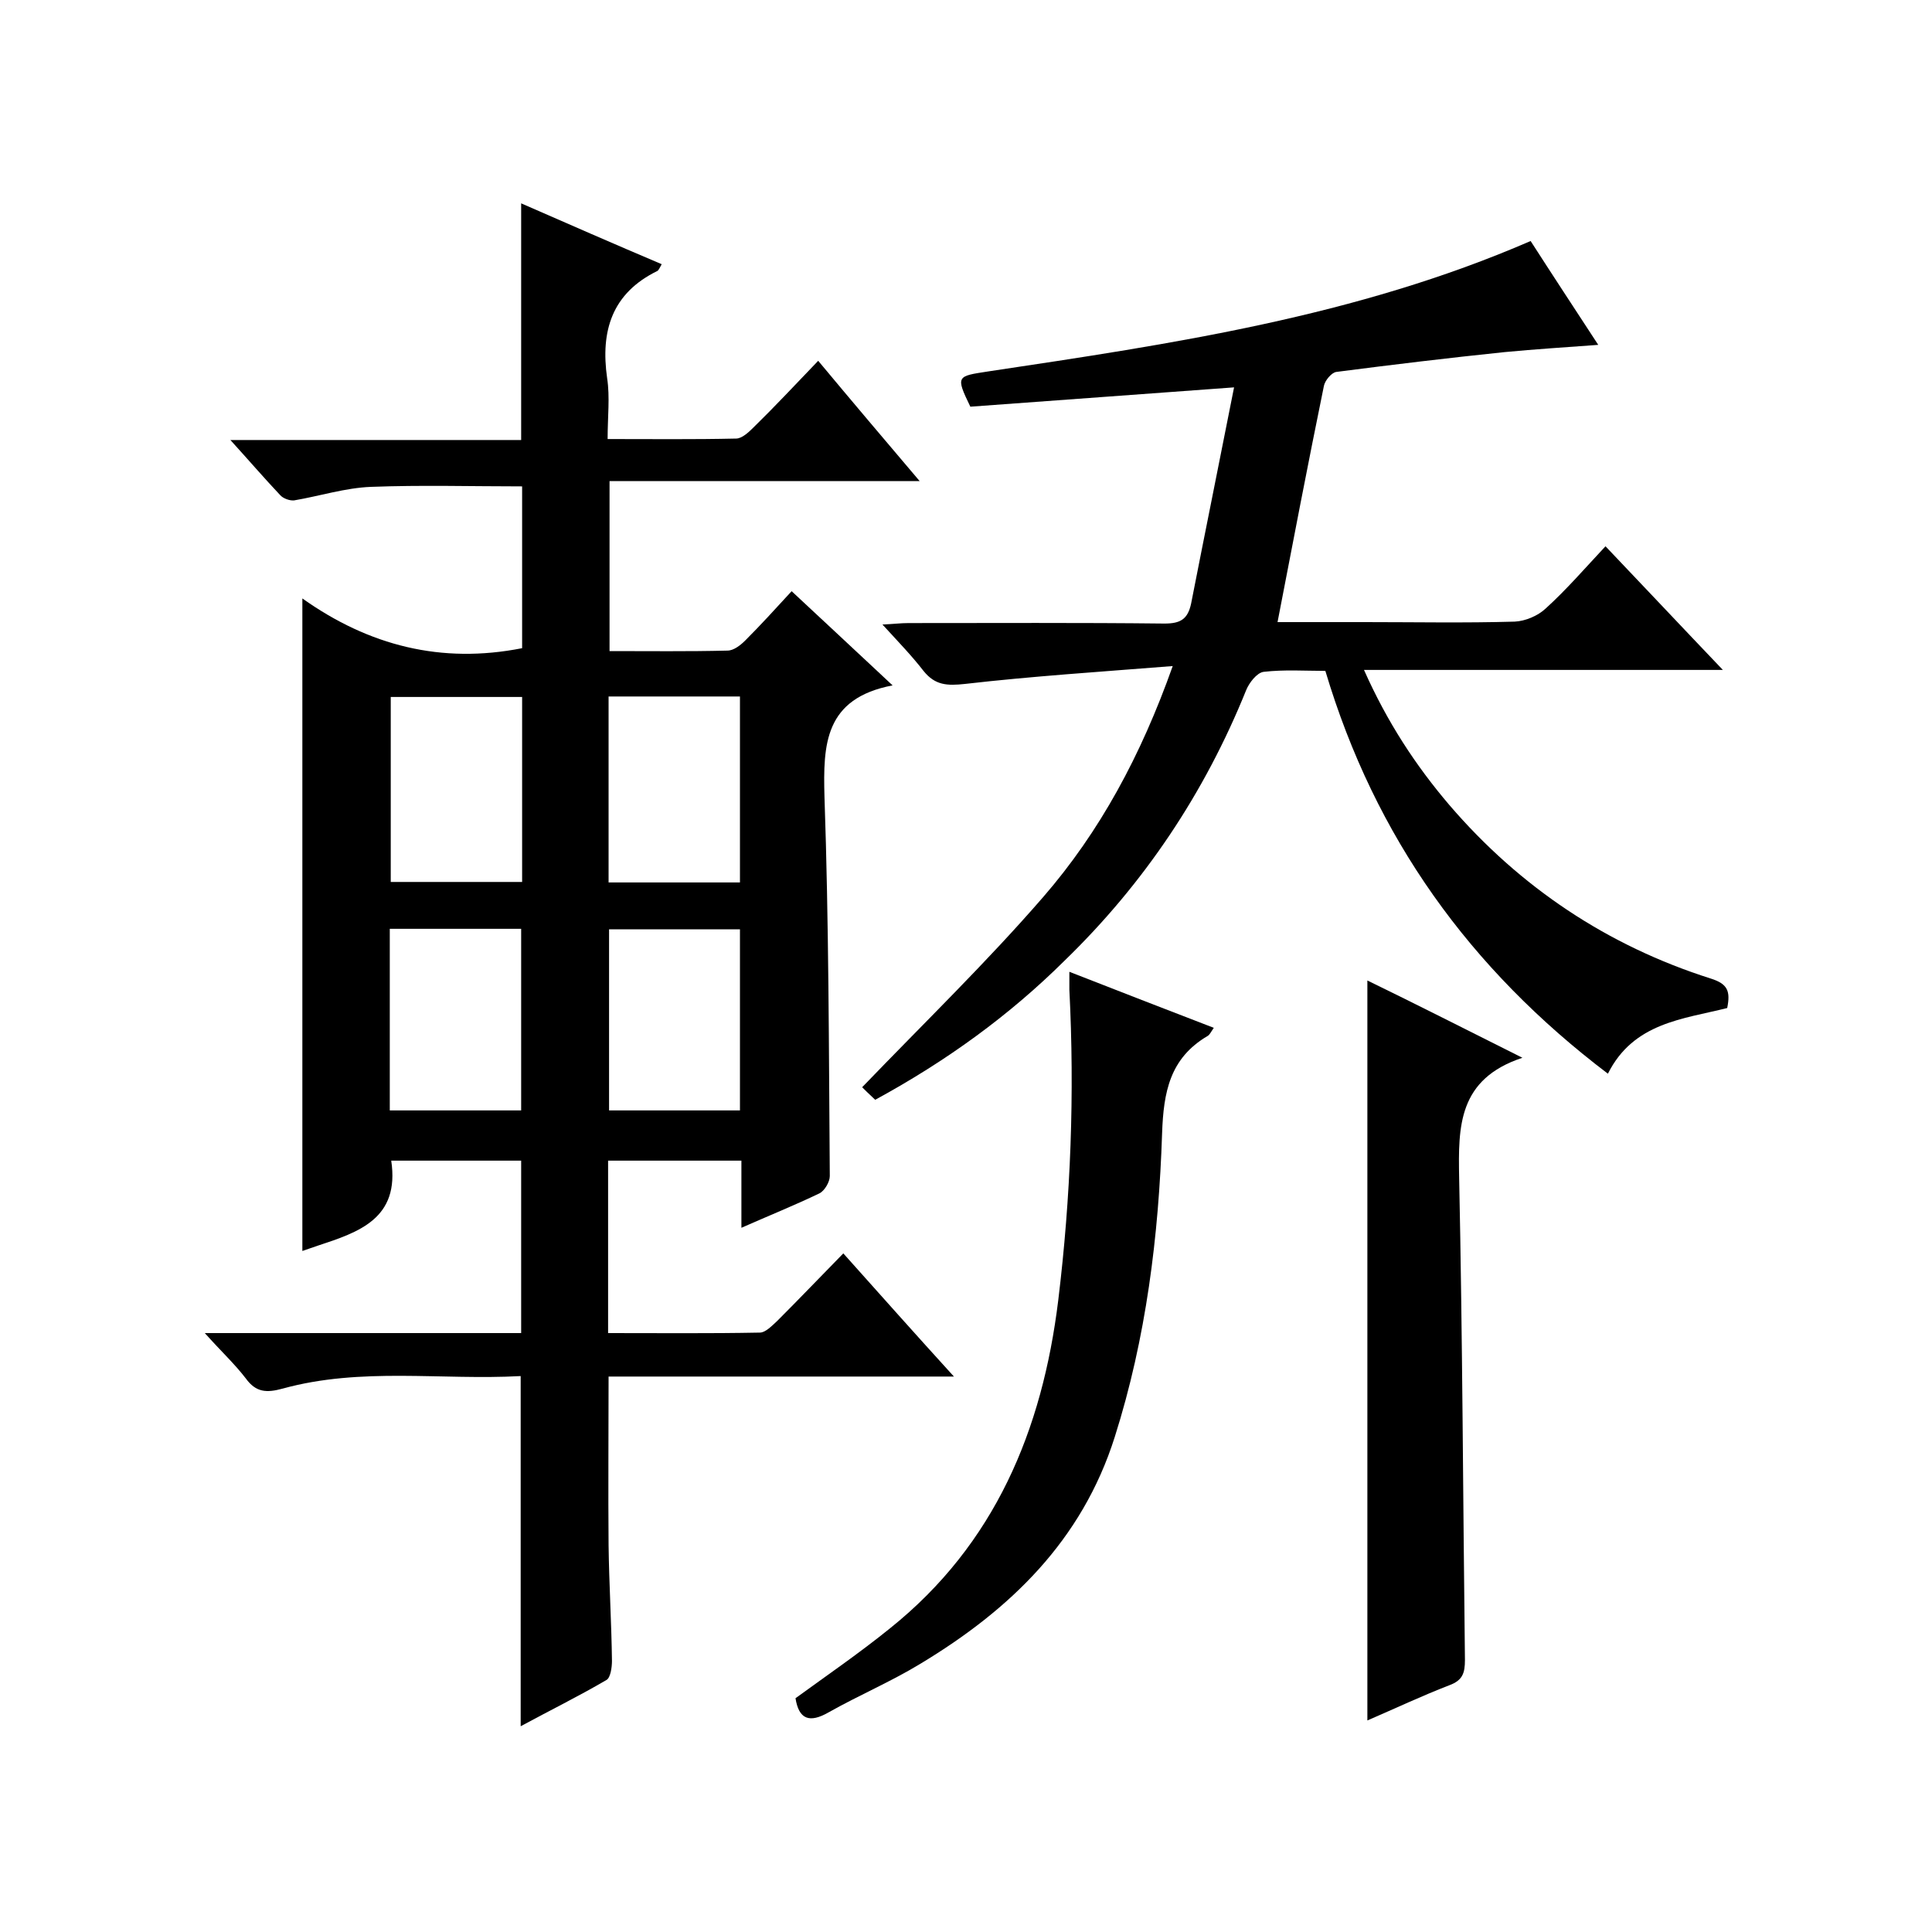
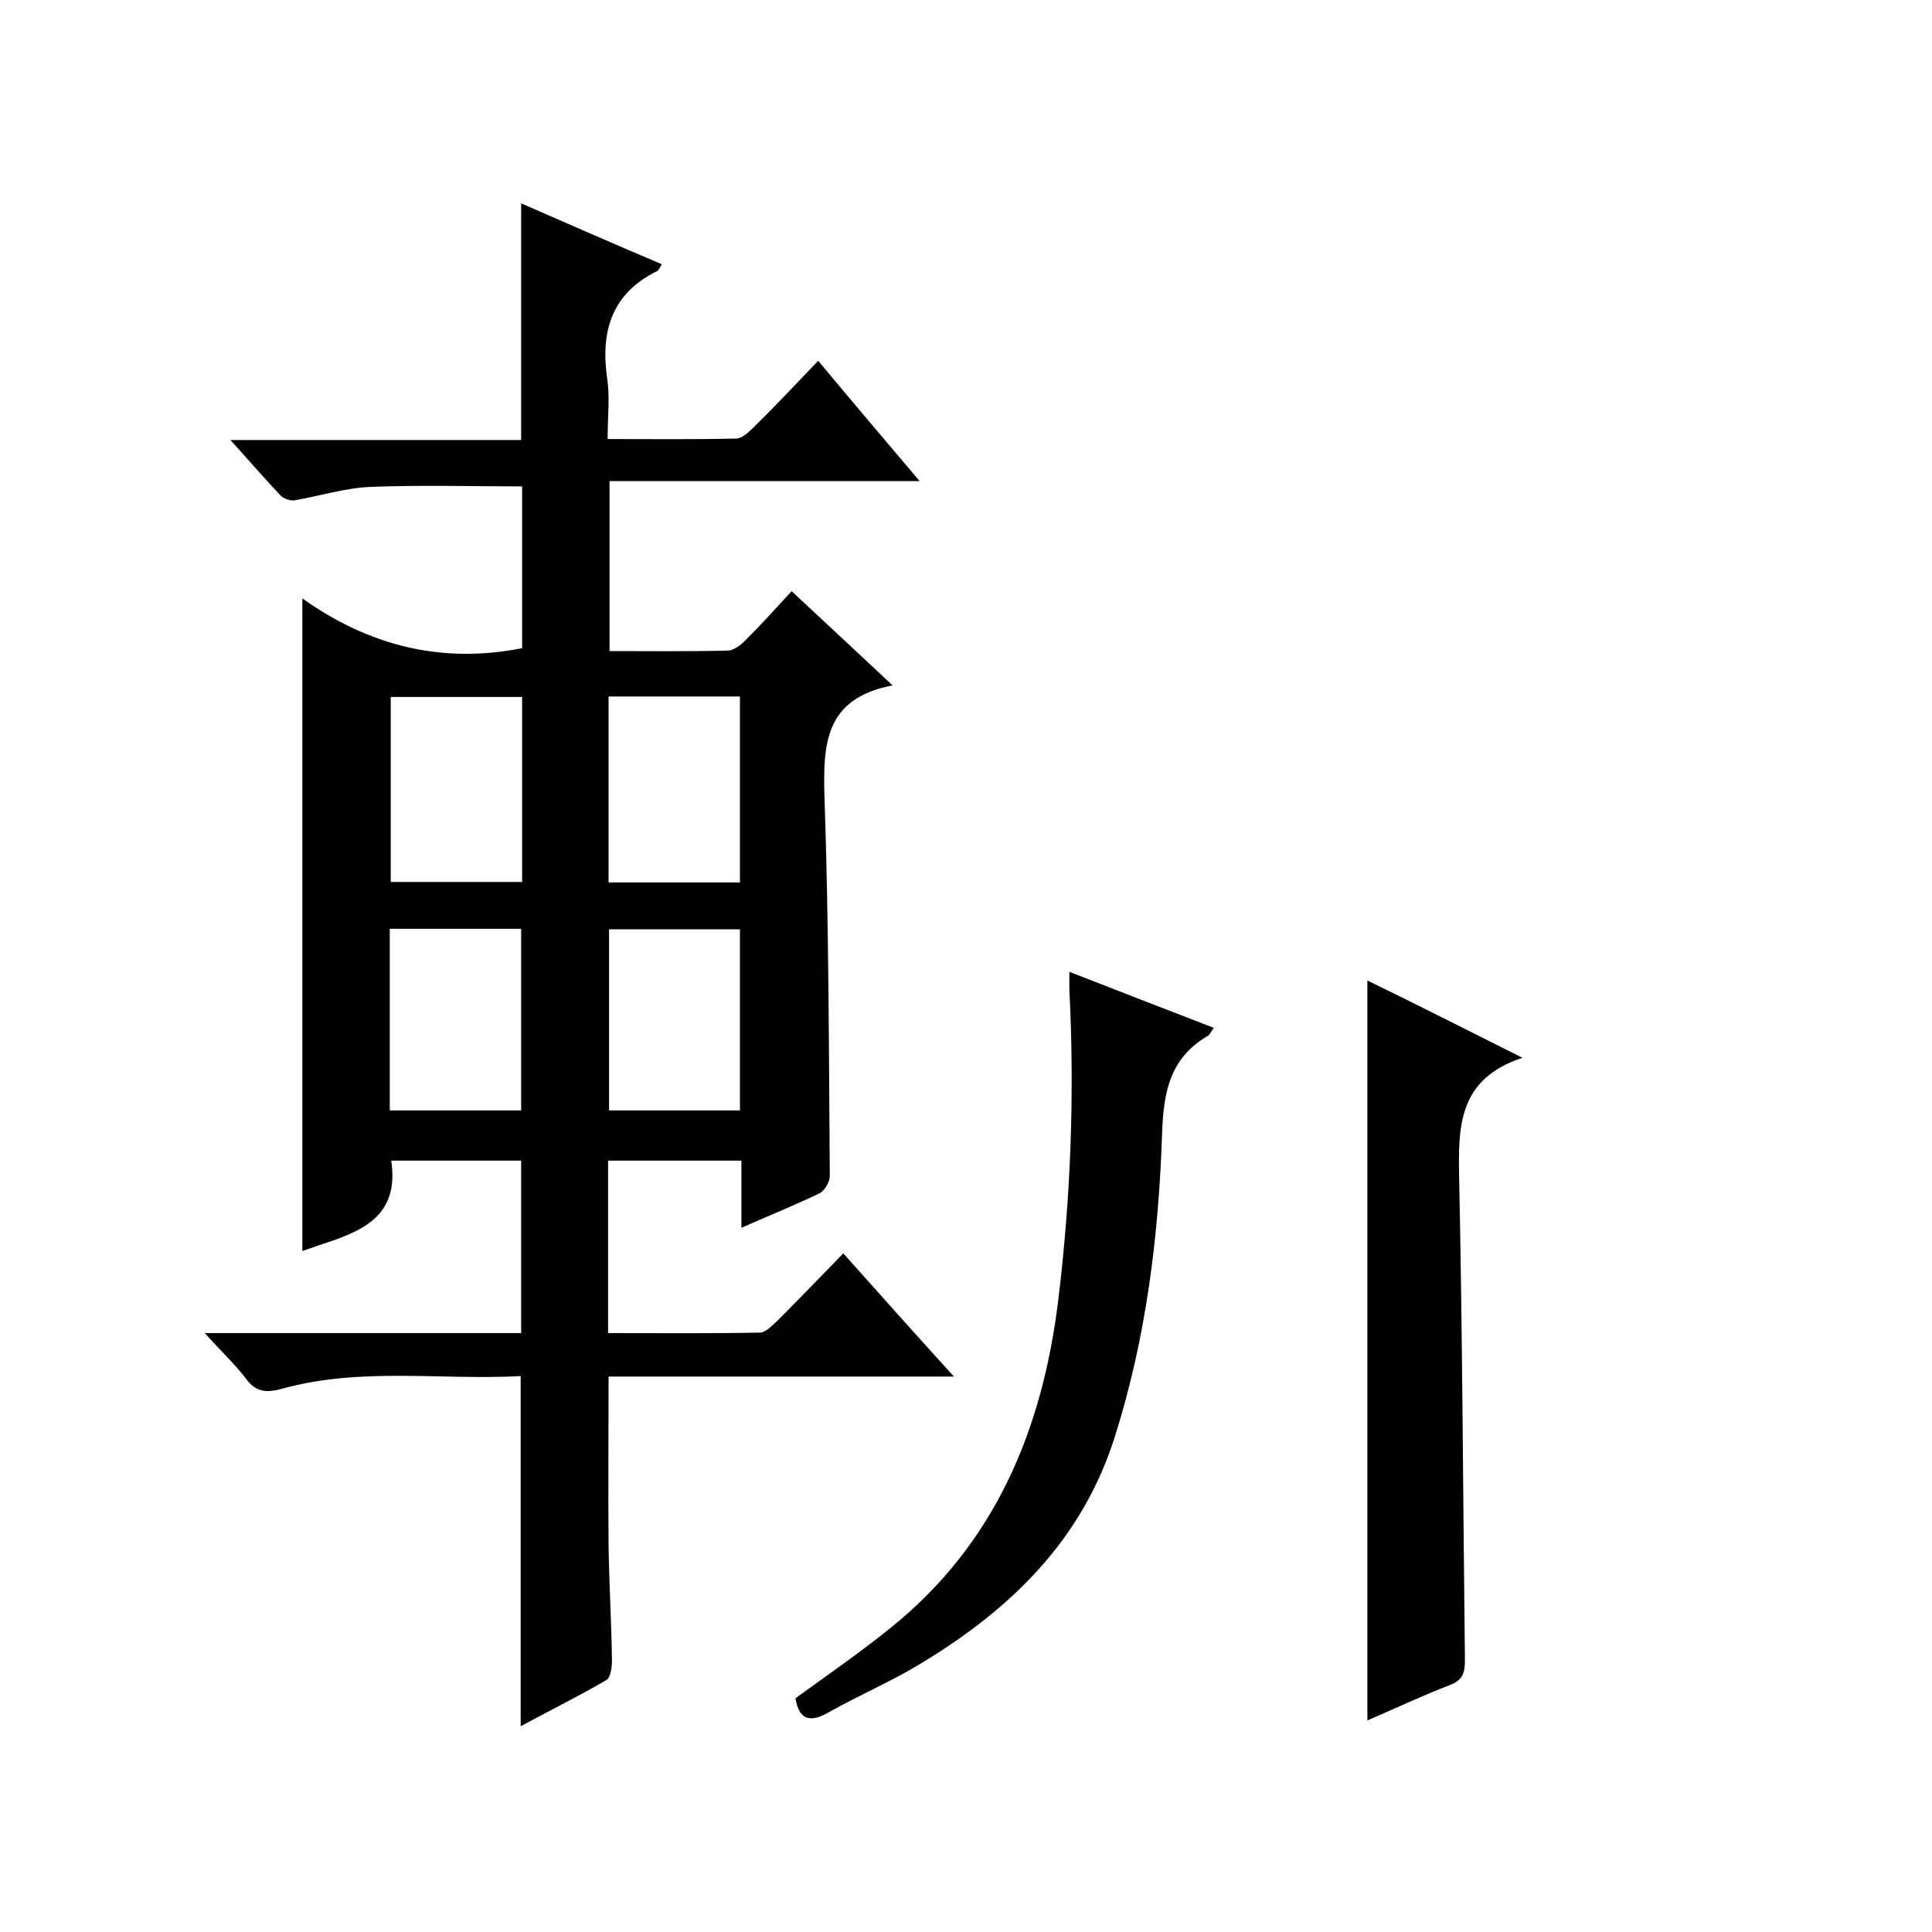
<svg xmlns="http://www.w3.org/2000/svg" enable-background="new 0 0 400 400" viewBox="0 0 400 400">
  <path d="m42.4 276h65.5c0-12 0-23.7 0-35.7-9.1 0-18 0-26.9 0 1.8 12-6.7 14.8-15.2 17.6-1.1.4-2.1.7-3.2 1.1 0-44.8 0-89.4 0-135.1 13.8 9.8 28.8 13.6 45.5 10.3 0-11.1 0-22.3 0-33.5-10.5 0-20.9-.3-31.3.1-5.3.2-10.6 1.9-15.9 2.8-.9.1-2.3-.4-2.9-1.1-3.3-3.5-6.4-7.1-10.3-11.4h60.2c0-16.6 0-32.6 0-49 9.6 4.2 19.2 8.4 29.1 12.6-.4.7-.6 1.2-.9 1.4-9.4 4.6-11.8 12.4-10.4 22.2.6 3.9.1 8 .1 12.6 9.1 0 17.8.1 26.6-.1 1.2 0 2.6-1.3 3.6-2.3 4.4-4.3 8.6-8.8 13.4-13.8 7 8.4 13.7 16.3 21 24.9-21.8 0-42.8 0-64.2 0v35.2c8.2 0 16.3.1 24.4-.1 1.3 0 2.7-1.1 3.7-2.1 3.2-3.2 6.2-6.5 9.6-10.2 7 6.5 13.5 12.6 20.9 19.5-14.1 2.7-14.4 12.2-14.1 23.1.9 26.1.9 52.3 1.1 78.5 0 1.2-1.1 3.1-2.2 3.6-5 2.4-10.2 4.5-16.1 7.1 0-5.1 0-9.5 0-13.9-9.5 0-18.5 0-27.6 0v35.7c10.6 0 21 .1 31.4-.1 1.2 0 2.5-1.4 3.6-2.4 4.5-4.5 8.8-9 13.7-14 7.6 8.5 14.8 16.6 22.9 25.5-24.5 0-47.9 0-71.5 0 0 12-.1 23.5 0 34.9.1 8 .6 16 .7 24 0 1.3-.3 3.4-1.1 3.9-5.8 3.4-11.9 6.4-17.8 9.6 0-24.3 0-48.1 0-72.5-16.4.9-33-1.9-49.3 2.6-3.3.9-5.5.8-7.6-2.1-2.3-3-5.1-5.6-8.5-9.4zm65.7-131.7c-9.5 0-18.4 0-27.2 0v38.3h27.2c0-12.9 0-25.5 0-38.3zm17.9-.1v38.5h27.2c0-13 0-25.7 0-38.5-9.2 0-18.1 0-27.2 0zm-18.1 85.7c0-12.8 0-25.2 0-37.6-9.3 0-18.2 0-27.2 0v37.6zm45.3 0c0-12.8 0-25.2 0-37.5-9.3 0-18.2 0-27.1 0v37.5z" />
-   <path d="m181.2 227.7c-1.3-1.2-2.4-2.3-2.7-2.6 12.9-13.4 25.8-25.9 37.5-39.4s20.2-29.2 26.8-47.8c-15.1 1.2-29.1 2.1-43 3.7-3.7.4-6.2.3-8.6-2.7-2.4-3.1-5.2-6-8.5-9.6 2.3-.1 3.8-.3 5.4-.3 17.7 0 35.3-.1 53 .1 3.3 0 4.8-.9 5.5-4.1 2.9-14.8 5.9-29.6 8.9-44.8-19.3 1.4-37 2.7-54.6 4-3.1-6.4-2.8-6.3 3.7-7.3 38-5.7 76.1-11.3 112.3-27 4.5 7 9.1 14 14 21.5-6.8.5-13.1.9-19.4 1.5-11.6 1.2-23.2 2.6-34.8 4.1-1 .1-2.4 1.8-2.6 2.9-3.3 16.1-6.4 32.3-9.6 48.9h18.1c10.3 0 20.7.2 31-.1 2.2-.1 4.8-1.2 6.4-2.7 4.3-3.9 8.1-8.3 12.4-12.9 8.2 8.6 15.8 16.7 24.3 25.6-25.2 0-49.4 0-74.3 0 4.8 10.8 10.7 19.8 17.7 28 14.6 17 32.7 29.1 54.1 35.9 3.5 1.1 4.1 2.6 3.4 6.1-9.1 2.3-19.4 3-24.7 13.6-28.6-21.7-48.2-48.9-58.5-83.4-4.2 0-8.5-.3-12.8.2-1.4.2-3 2.3-3.6 3.8-8.6 21.3-21.1 40-37.6 56-11.5 11.4-24.5 20.8-39.2 28.8z" />
  <path d="m164.7 351.6c6.6-4.8 13.3-9.4 19.6-14.5 21.7-17.4 31.5-41 34.8-67.9 2.6-21.4 3.4-42.8 2.3-64.3 0-1 0-1.9 0-3.7 10.2 4 19.8 7.7 29.9 11.6-.6.9-.9 1.5-1.3 1.7-7.8 4.6-9.1 11.6-9.4 20.1-.7 21.3-3.3 42.4-9.8 62.9-6.8 21.5-21.7 35.8-40.3 47-6.1 3.7-12.7 6.5-18.9 10-4 2.3-6.2 1.5-6.9-2.9z" />
  <path d="m315.2 219c-13.3 4.4-13.3 14.2-13.1 24.8.7 33.3.8 66.6 1.2 99.9 0 2.7-.5 4.2-3.2 5.2-5.7 2.2-11.2 4.8-17 7.3 0-51.2 0-102 0-153.2 10.3 5 20.5 10.2 32.1 16z" />
</svg>